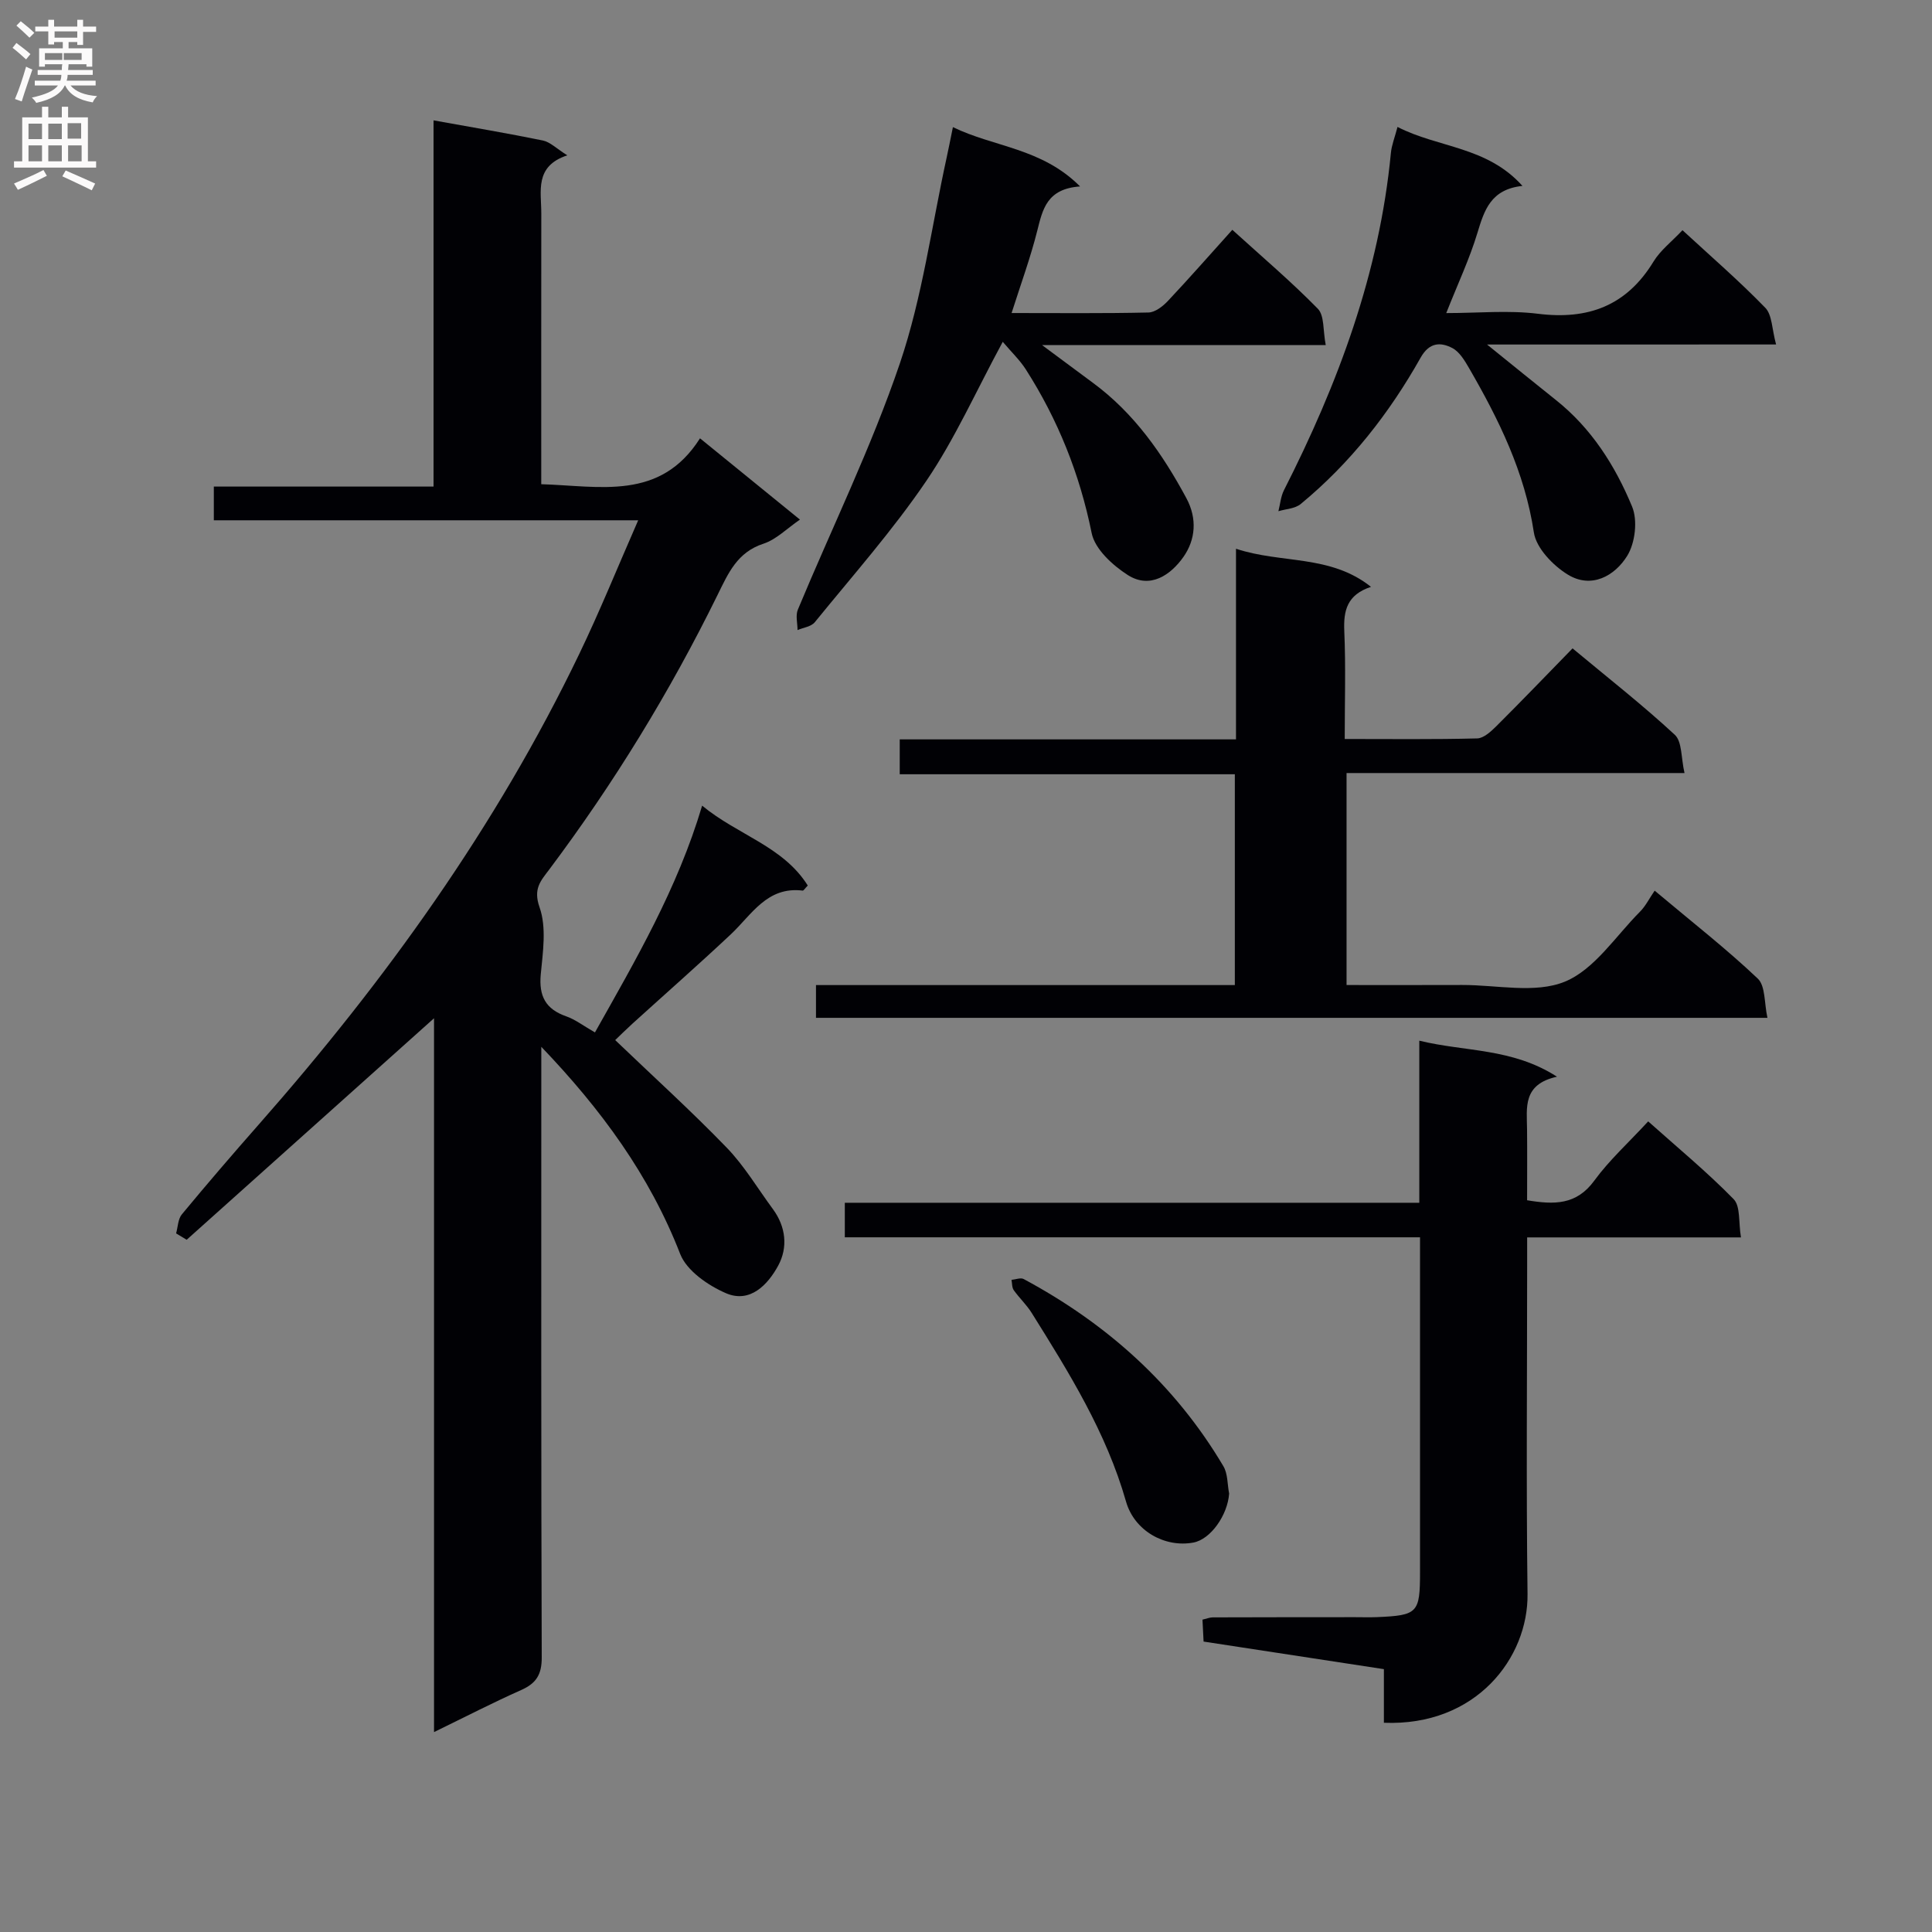
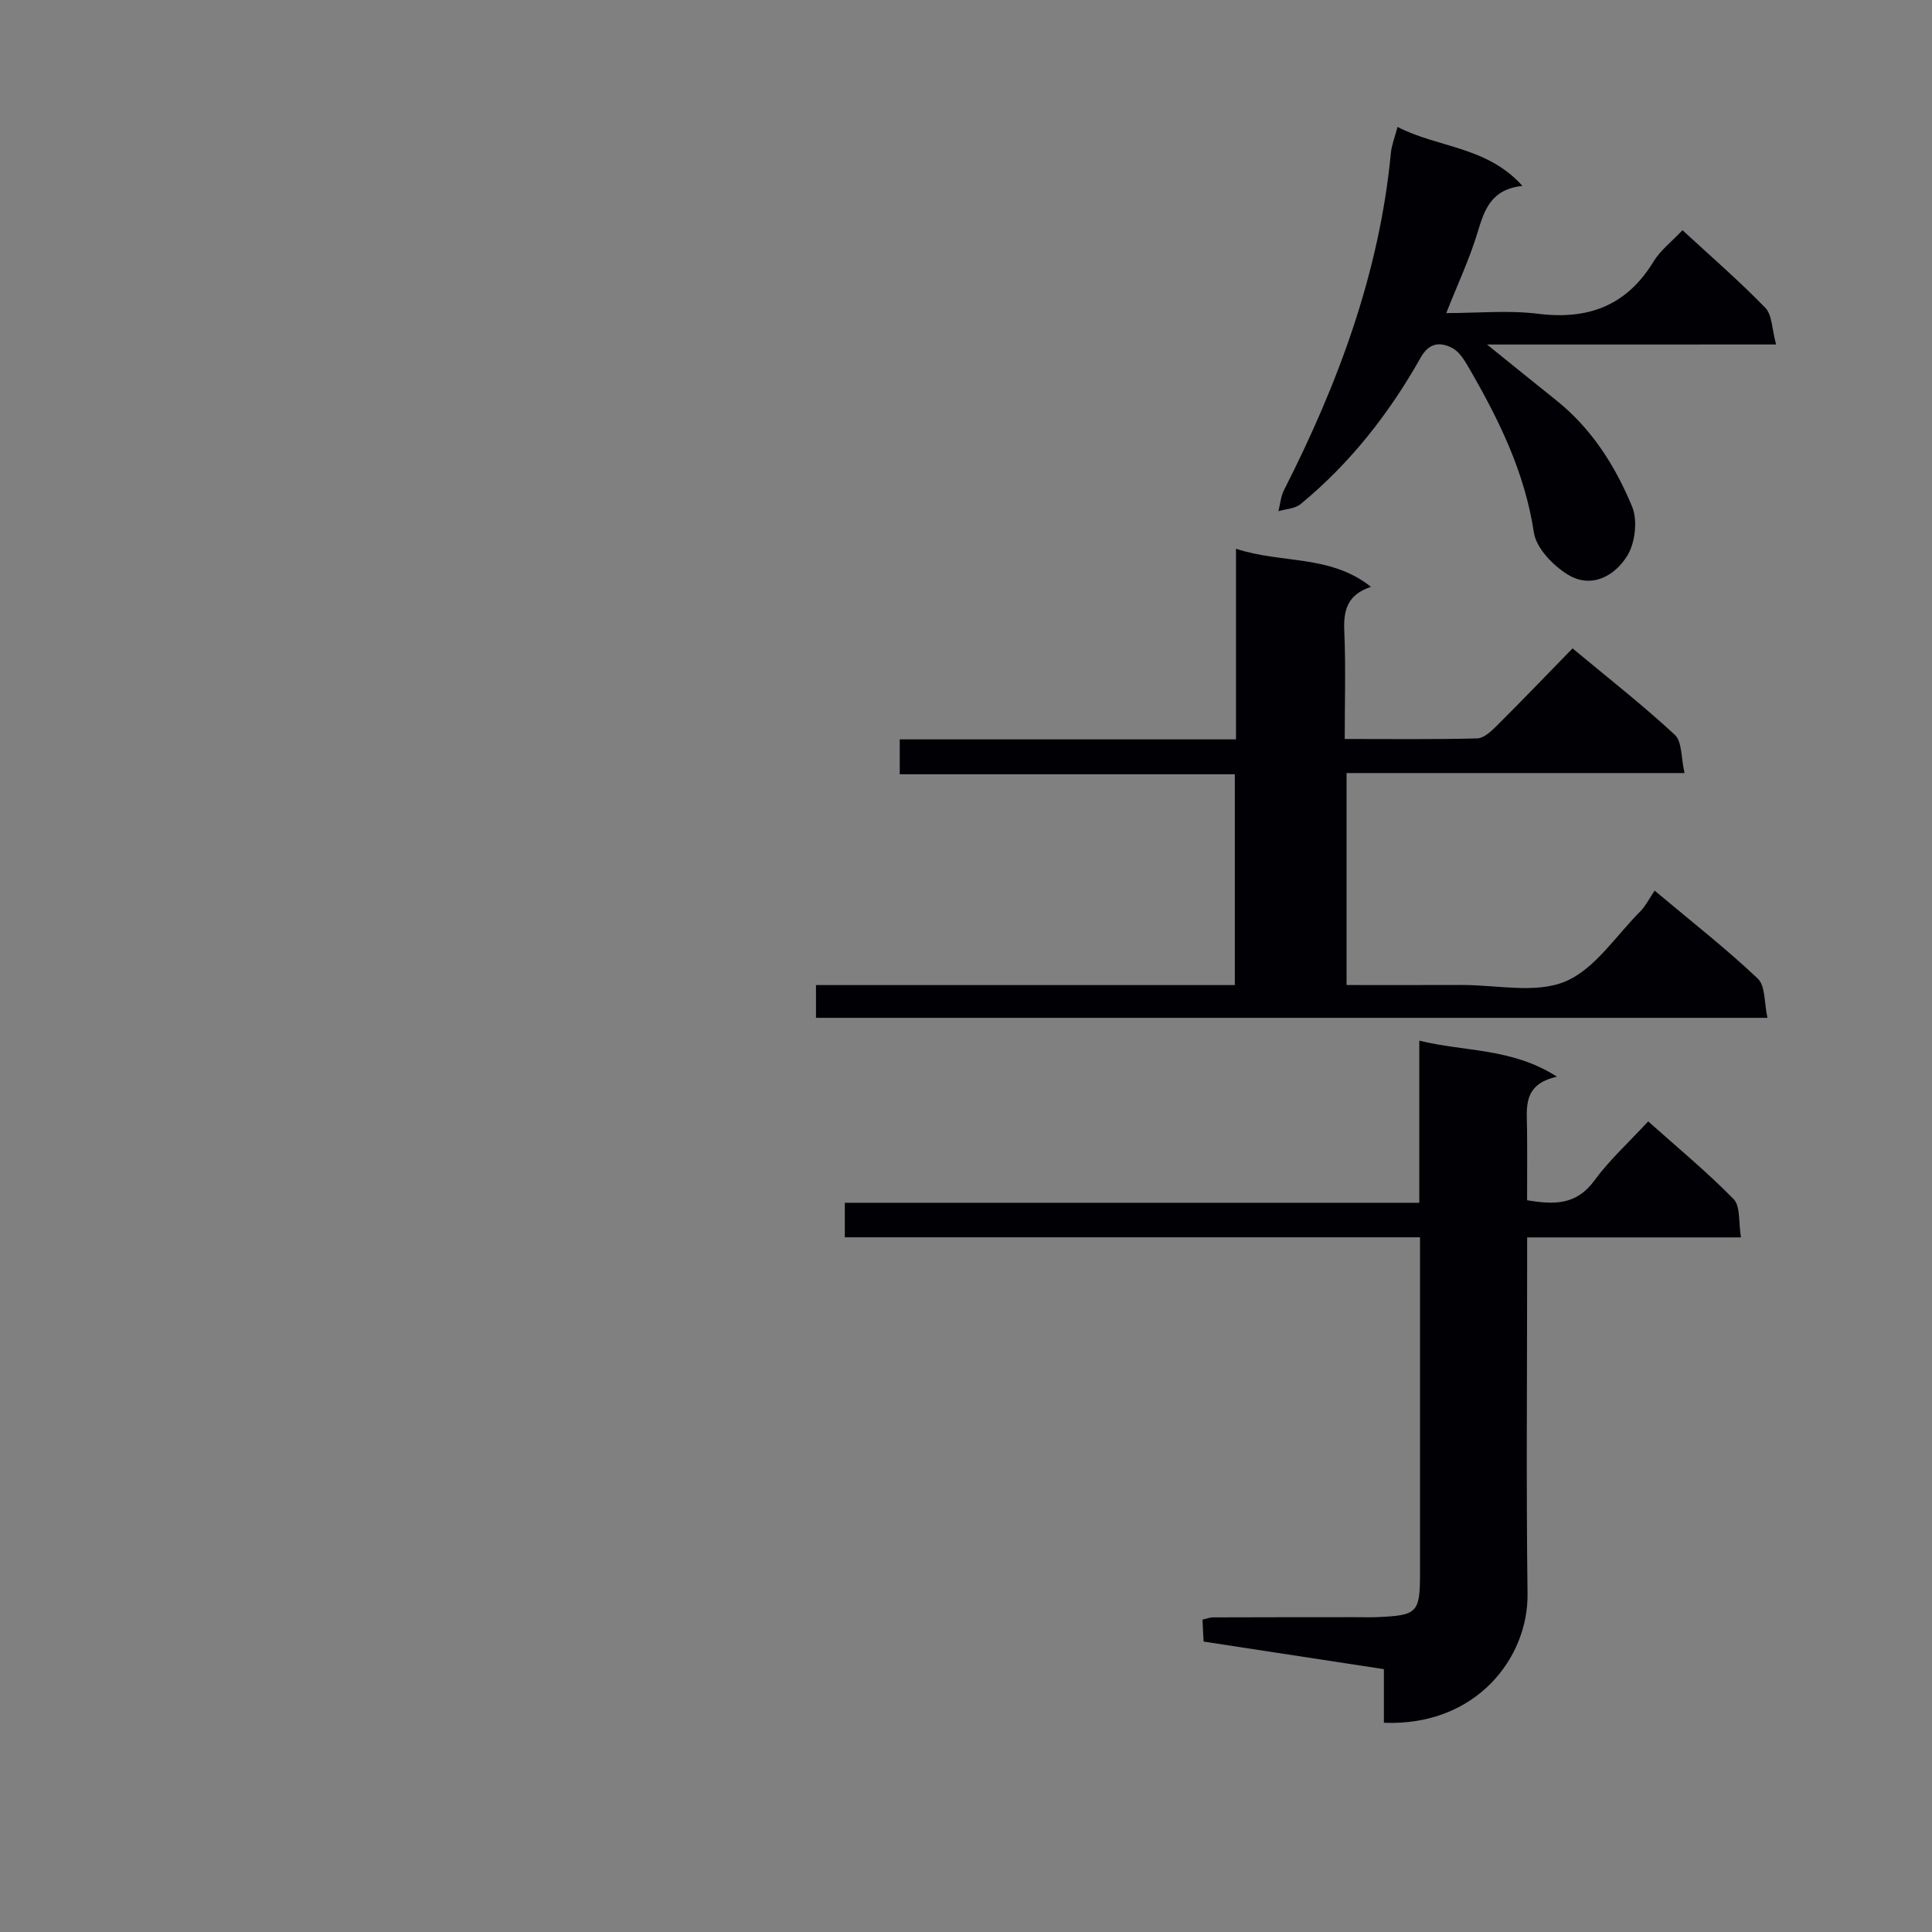
<svg xmlns="http://www.w3.org/2000/svg" enable-background="new 0 0 400 400" viewBox="0 0 400 400">
  <rect x="0" y="0" width="400" height="400" fill="#808080" stroke="none" />
  <g fill="#010105">
-     <path d="m145.37 166.8c7.34 6.08 16.77 8.4 21.87 16.54-.6.61-.86 1.07-1.05 1.05-7.39-.91-10.55 4.99-14.91 9.08-6.67 6.26-13.55 12.31-20.33 18.46-1.33 1.21-2.61 2.48-3.58 3.41 7.87 7.54 15.72 14.65 23.07 22.25 3.67 3.79 6.42 8.46 9.58 12.74 2.71 3.68 3.13 7.95 1.1 11.7-2.15 3.96-5.82 7.84-10.78 5.73-3.73-1.6-8.17-4.67-9.52-8.15-6.33-16.29-16.37-29.95-28.75-42.88v4.95c0 40.5-.05 81 .09 121.49.01 3.55-1.15 5.35-4.25 6.73-5.84 2.6-11.54 5.54-18.05 8.71 0-49.88 0-98.92 0-147.79-17.21 15.41-34.21 30.63-51.21 45.86-.73-.44-1.46-.88-2.19-1.32.38-1.33.38-2.96 1.19-3.94 5.2-6.28 10.52-12.47 15.91-18.59 26.19-29.73 49.17-61.66 66.39-97.48 4.24-8.81 7.91-17.89 12.18-27.63-29.65 0-58.54 0-87.86 0 0-2.46 0-4.34 0-6.98h45.49c0-25.63 0-50.53 0-75.82 7.97 1.44 15.33 2.67 22.64 4.17 1.5.31 2.79 1.65 5.05 3.07-6.82 2.25-5.38 7.4-5.38 12.01-.02 18.49-.01 36.98-.01 56.08 12.16.36 24.61 3.5 32.87-9.5 7.16 5.82 13.7 11.15 20.69 16.83-2.69 1.83-4.9 4.12-7.56 4.99-5.42 1.77-7.26 6.06-9.49 10.59-9.85 20.05-21.48 39.03-34.89 56.91-1.74 2.31-3.32 3.94-1.97 7.78 1.47 4.15.69 9.25.25 13.87-.42 4.49.99 7.21 5.27 8.7 1.85.64 3.48 1.92 5.95 3.33 8.4-14.95 17.06-29.71 22.19-46.95z" />
    <path d="m255.66 203.95c0-14.98 0-29.08 0-43.65-23.19 0-46.11 0-69.38 0 0-2.52 0-4.59 0-7.22h69.62c0-13.31 0-26.07 0-39.47 9.39 3.13 19.48 1.15 27.95 7.89-4.97 1.64-5.71 4.91-5.53 9.15.32 7.28.09 14.59.09 22.35 9.51 0 18.47.11 27.42-.12 1.36-.03 2.88-1.45 4-2.56 5.19-5.17 10.26-10.45 15.75-16.08 7.34 6.11 14.51 11.72 21.17 17.89 1.53 1.42 1.28 4.77 2.01 7.92-23.78 0-46.69 0-69.97 0v43.89c8.07 0 16.01.02 23.94-.01 7.16-.02 15.12 1.83 21.26-.69 6.13-2.52 10.49-9.4 15.54-14.47 1.17-1.17 1.93-2.74 3.05-4.37 7.81 6.56 14.88 12.07 21.35 18.21 1.61 1.53 1.32 5.07 2 8.12-66.15 0-131.41 0-196.99 0 0-2.18 0-4.23 0-6.78z" />
    <path d="m286.52 356.68c0-3.78 0-7.22 0-11.1-12.58-1.92-24.81-3.79-37.33-5.71-.08-1.55-.15-2.97-.23-4.54.86-.2 1.48-.46 2.11-.47 9.83-.03 19.66-.04 29.49-.04 1.5 0 3 .05 4.5-.01 8.47-.36 8.94-.85 8.94-9.31 0-21.16 0-42.33 0-63.49 0-1.79 0-3.57 0-5.84-39.97 0-79.38 0-119.09 0 0-2.57 0-4.63 0-7.15h118.94c0-11.2 0-21.95 0-33.56 9.56 2.34 19.17 1.47 28.51 7.46-7.17 1.58-6.24 6.42-6.2 10.91.05 4.8.01 9.61.01 14.67 5.6.93 10.2 1.02 13.91-4.06 3.11-4.26 7.1-7.87 11.16-12.27 6.05 5.41 12.18 10.46 17.69 16.1 1.45 1.48.99 4.83 1.52 7.92-15.12 0-29.37 0-44.27 0v5.82c0 22.66-.21 45.33.08 67.99.17 13.18-10.6 27.44-29.74 26.68z" />
-     <path d="m207.61 70.77c-5.56 10.27-9.89 20.05-15.8 28.76-6.97 10.27-15.27 19.64-23.12 29.3-.74.91-2.36 1.1-3.57 1.62 0-1.42-.44-3.03.07-4.24 7.07-17 15.23-33.62 21.13-51.01 4.65-13.72 6.56-28.37 9.68-42.6.39-1.77.73-3.55 1.29-6.28 8.5 4.15 18.36 4.29 26.33 12.28-6.89.48-7.75 4.74-8.87 9.18-1.4 5.57-3.39 11-5.31 17.03 9.76 0 19.05.1 28.34-.11 1.37-.03 2.97-1.28 4.02-2.39 4.43-4.71 8.7-9.58 13.34-14.73 6.1 5.55 12.17 10.69 17.71 16.35 1.37 1.4 1.04 4.48 1.63 7.52-19.78 0-38.65 0-58.73 0 4.24 3.15 7.38 5.49 10.54 7.82 8.51 6.27 14.37 14.66 19.32 23.84 2.32 4.29 1.89 8.66-.59 12.19-2.6 3.7-6.87 6.73-11.53 3.75-3.14-2.01-6.8-5.36-7.47-8.67-2.48-12.25-6.98-23.5-13.67-33.95-1.22-1.89-2.9-3.49-4.74-5.66z" />
    <path d="m307.88 71.33c5.34 4.31 9.77 7.92 14.24 11.48 7.37 5.85 12.29 13.62 15.79 22.08 1.18 2.85.64 7.5-1 10.17-2.59 4.2-7.44 6.9-12.32 3.9-3.06-1.88-6.53-5.48-7.02-8.72-1.88-12.48-7.25-23.37-13.42-34.03-.9-1.55-1.97-3.36-3.44-4.14-2.48-1.3-4.8-1.19-6.58 1.97-6.49 11.53-14.57 21.85-24.83 30.31-1.16.96-3.06 1.02-4.62 1.49.37-1.46.49-3.04 1.15-4.35 11.21-22.06 19.76-44.96 22.14-69.83.15-1.6.79-3.16 1.37-5.38 8.43 4.35 18.49 3.99 25.87 12.21-6.57.7-7.9 5.03-9.33 9.74-1.62 5.36-4.04 10.49-6.45 16.59 6.59 0 12.86-.62 18.97.14 10.42 1.3 18.36-1.65 23.94-10.8 1.43-2.35 3.79-4.14 6-6.5 5.86 5.41 11.75 10.5 17.14 16.06 1.44 1.48 1.37 4.43 2.24 7.6-20.28.01-39.62.01-59.84.01z" />
-     <path d="m254.48 309.23c-.32 4.48-3.83 9.47-7.4 10.14-5.9 1.1-12.21-2.4-13.95-8.49-4.07-14.28-11.79-26.68-19.54-39.07-1.05-1.68-2.55-3.07-3.7-4.69-.39-.55-.33-1.42-.47-2.14.85-.07 1.89-.51 2.52-.17 17.21 9.24 31.32 21.84 41.33 38.72.95 1.57.83 3.78 1.21 5.7z" />
  </g>
-   <path d="m2.6 9.9.8-1c.9.7 1.9 1.4 2.9 2.3l-.9 1.1c-1.1-1-2-1.8-2.8-2.4zm.5 10.6c.9-2.1 1.6-4.3 2.3-6.7.4.2.8.4 1.3.6-.7 2.1-1.5 4.3-2.2 6.6zm.3-15.2.9-.9c1 .8 2 1.6 2.8 2.4l-1 1c-.9-.9-1.8-1.7-2.7-2.5zm12.6-1.2h1.2v1.4h2.7v1.1h-2.7v2.7h-1.2v-.6h-1.8v1.3h4.9v3.8h-1.2v-.5h-3.7c0 .4-.1.9-.1 1.2h5.1v1h-5.2c0 .5-.1.9-.2 1.2h6v1h-5.2c1.1 1.3 2.9 2 5.5 2.2-.4.4-.7.8-.9 1.3-2.9-.5-4.8-1.6-5.7-3.5h-.1c-.8 1.7-2.7 2.9-5.9 3.6-.2-.4-.6-.8-.9-1.1 2.8-.6 4.6-1.4 5.4-2.5h-4.8v-1h5.3c.1-.3.2-.7.2-1.2h-4.9v-1h5c0-.4 0-.8.1-1.2h-3.6v.5h-1.2v-3.8h4.9v-1.3h-1.8v.5h-1.2v-2.7h-2.7v-1h2.7v-1.4h1.2v1.4h4.8zm-6.7 8.3h3.6c0-.4 0-.9 0-1.4h-3.6zm1.9-4.6h4.8v-1.3h-4.7v1.3zm6.7 3.2h-4.7v1.4h3.7v-1.4z" fill="#fbfafa" />
-   <path d="m8.7 22.1h1.3v2.2h2.8v-2.2h1.3v2.2h4.1v9.1h1.7v1.3h-17v-1.3h1.7v-9.1h4.1zm.3 13.1.7 1.2c-1.8.9-3.8 1.9-6 2.9-.2-.4-.5-.8-.8-1.3 2.3-1 4.4-1.9 6.1-2.8zm-3.1-6.4h2.8v-3.2h-2.8zm0 4.6h2.8v-3.3h-2.8zm4.1-4.6h2.8v-3.2h-2.8zm0 4.6h2.8v-3.3h-2.8zm3.6 1.9c2.1.9 4.1 1.8 6.1 2.7l-.7 1.4c-2.2-1.1-4.2-2-6.1-2.9zm3.2-9.8h-2.8v3.2h2.8v-3.1zm-2.7 7.9h2.8v-3.3h-2.8z" fill="#fbfafa" />
</svg>